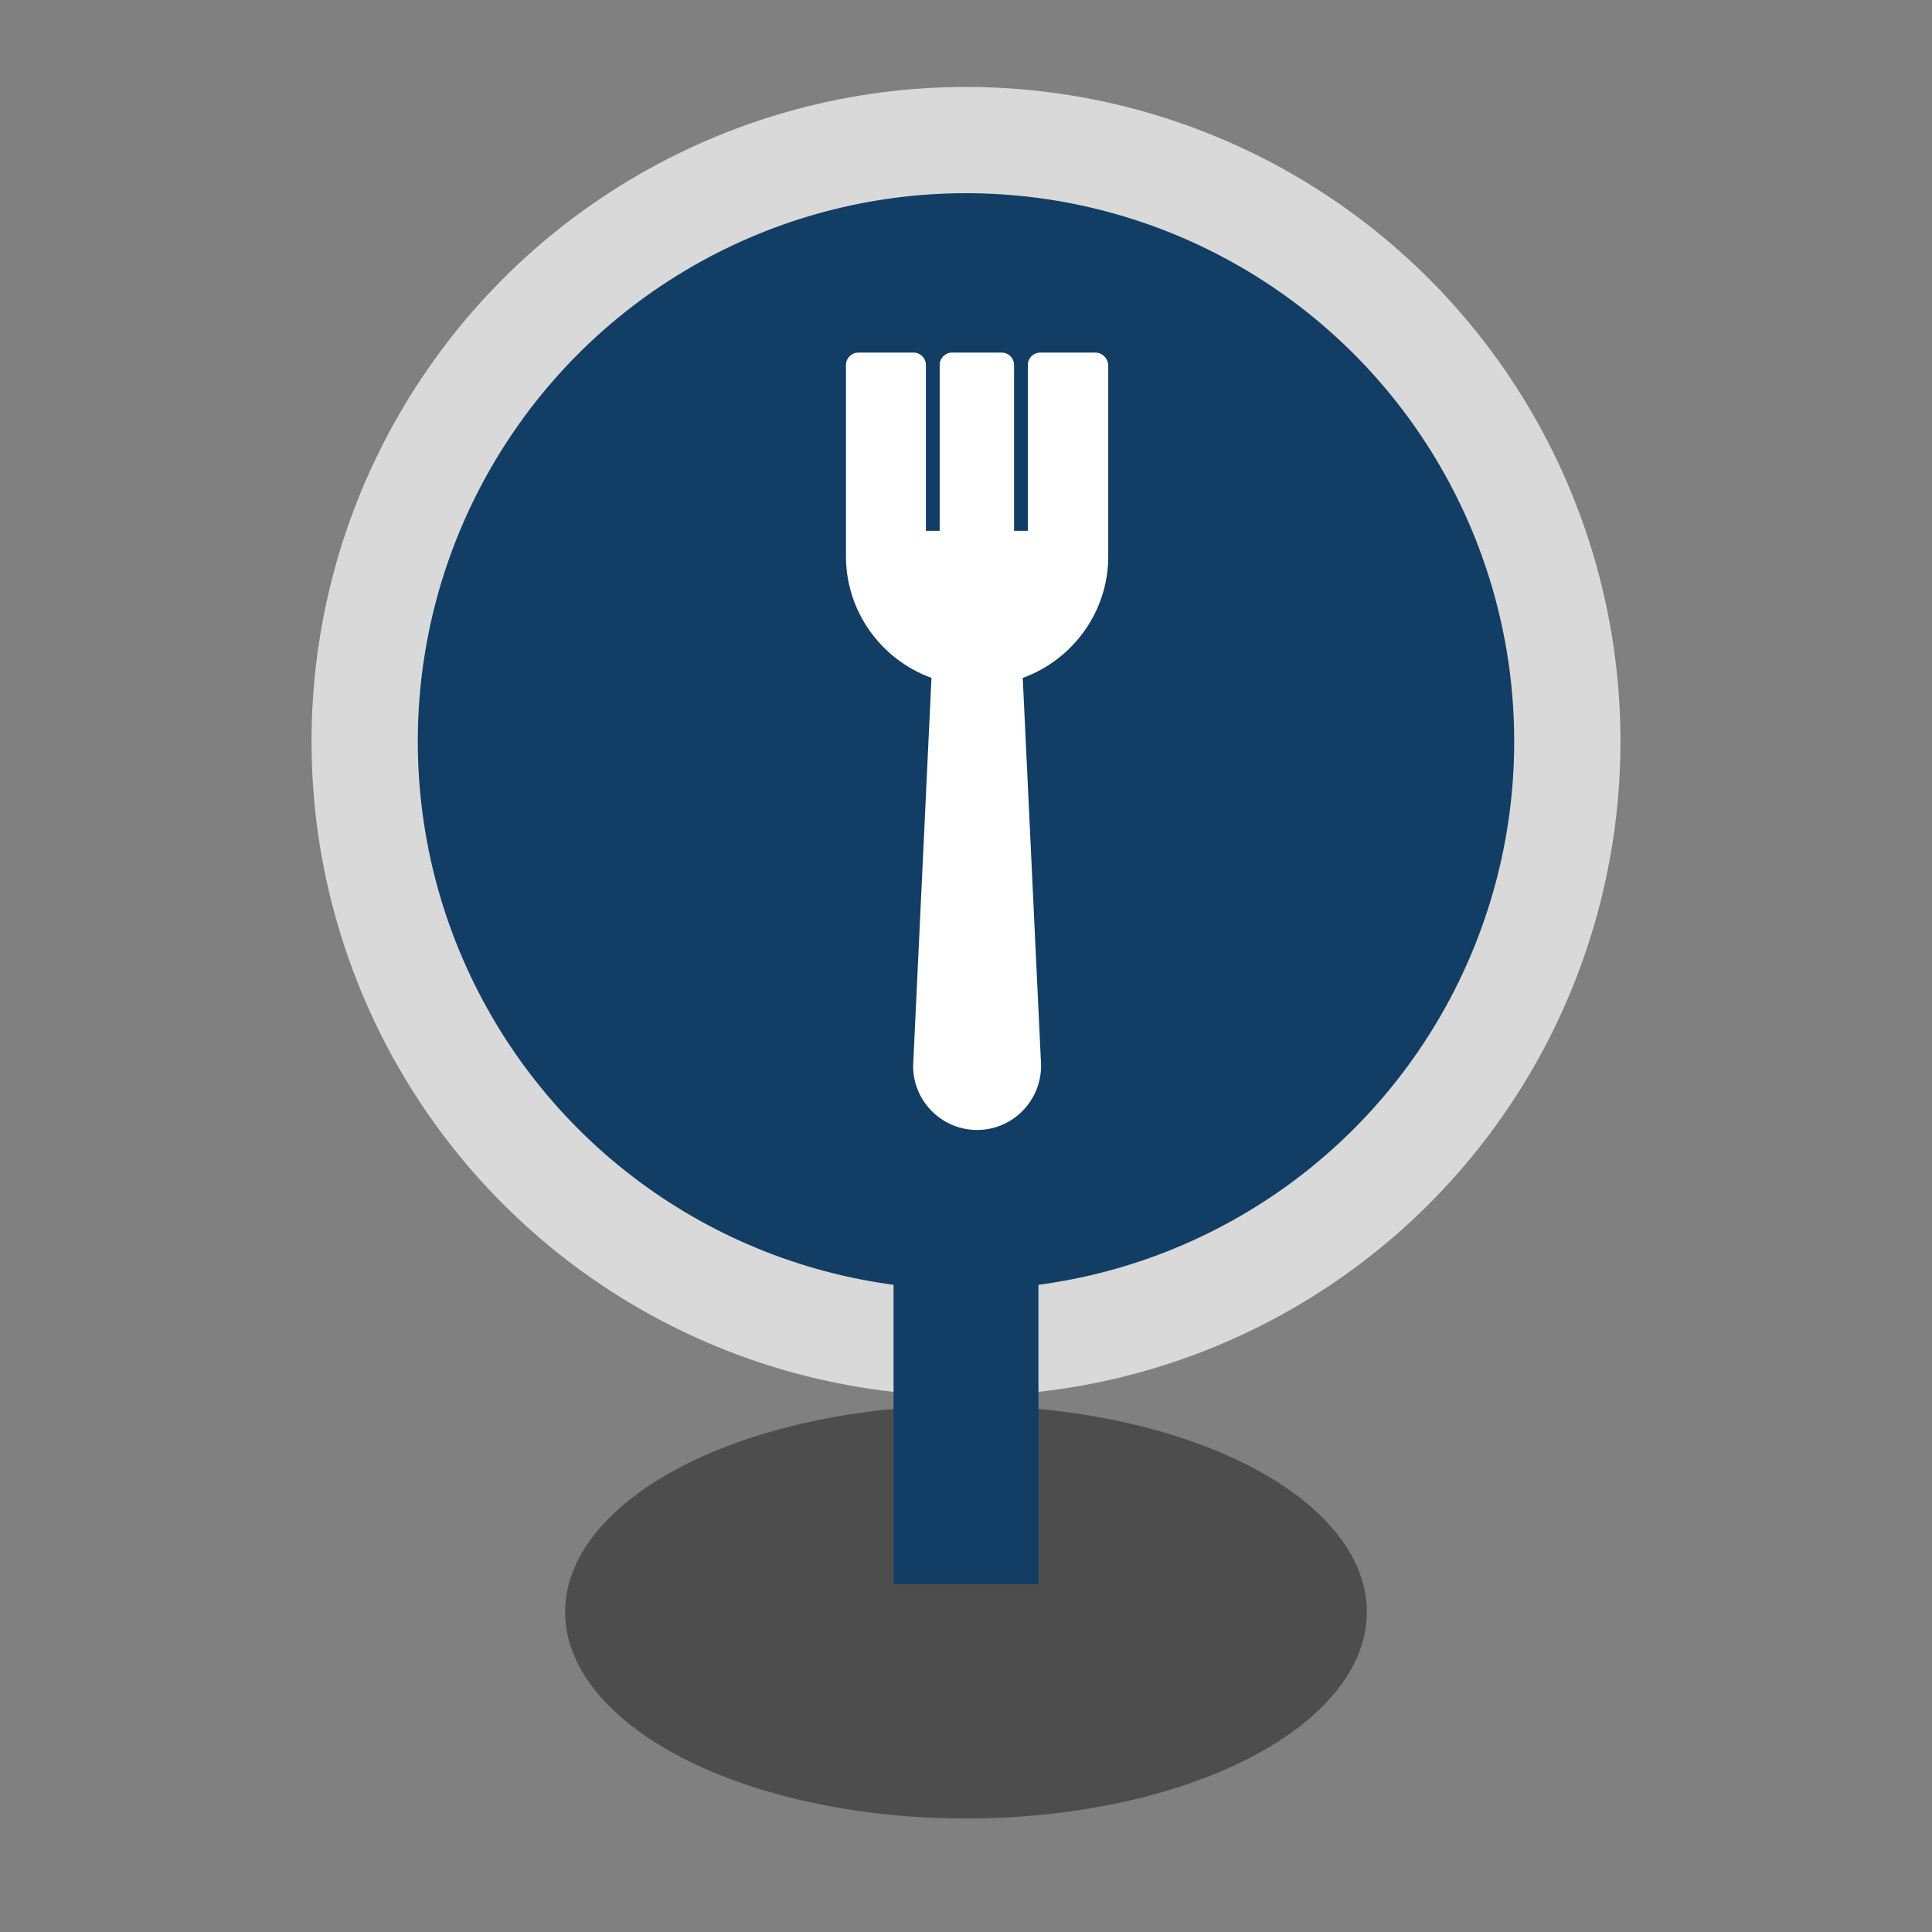
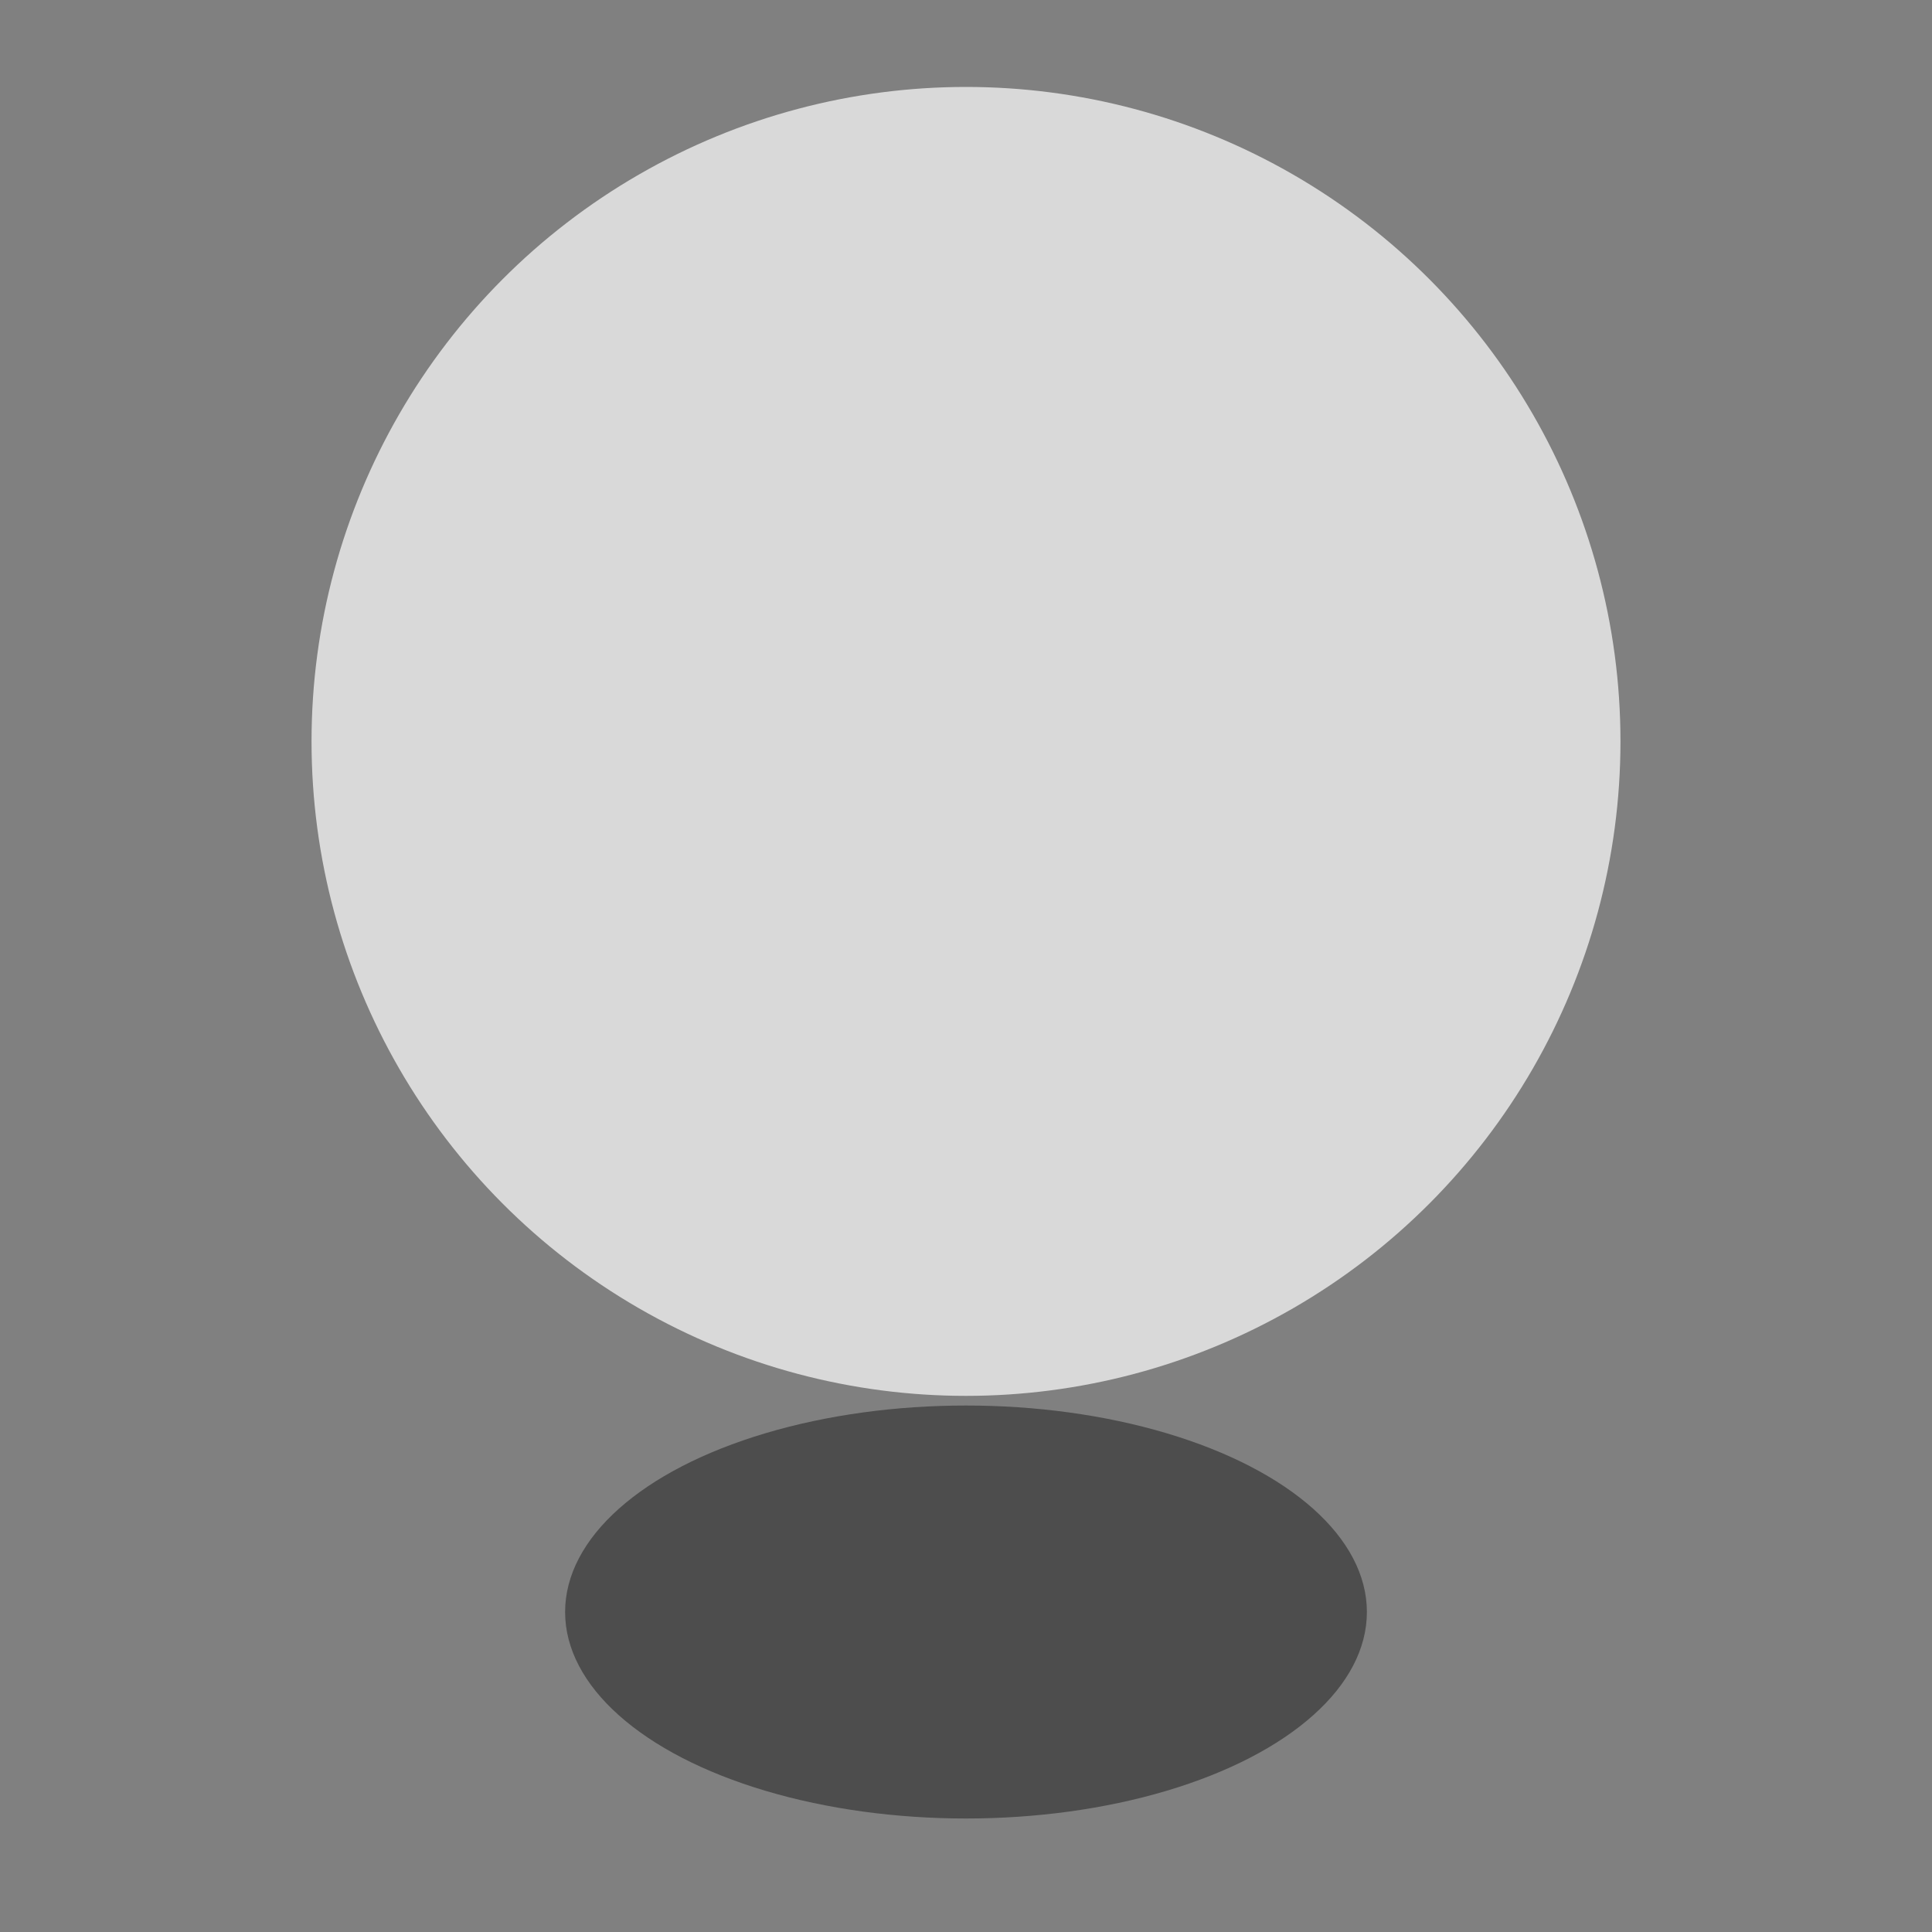
<svg xmlns="http://www.w3.org/2000/svg" version="1.1" id="Layer_2" x="0px" y="0px" viewBox="0 0 800 800" style="enable-background:new 0 0 800 800;" xml:space="preserve">
  <rect x="0" y="0" width="800" height="800" fill="#808080" stroke="none" />
  <style type="text/css">
	.st0{opacity:0.4;}
	.st1{opacity:0.7;fill:#FFFFFF;}
	.st2{fill:#123D64;}
	.st3{fill:#FFFFFF;}
</style>
  <ellipse id="XMLID_5_" class="st0" cx="400" cy="667.5" rx="166" ry="85.5" />
  <circle id="XMLID_6_" class="st1" cx="400" cy="307" r="271" />
-   <circle id="XMLID_7_" class="st2" cx="400" cy="307" r="227" />
-   <rect id="XMLID_8_" x="370" y="525" class="st2" width="60" height="131" />
-   <path id="XMLID_11_" class="st3" d="M453.6,146h-22.9c-2.8,0-5.1,2.3-5.1,5.1v68.7h-5.7v-68.7c0-2.8-2.3-5.1-5.1-5.1h-20.6  c-2.8,0-5.1,2.3-5.1,5.1v68.7h-5.7v-68.7c0-2.8-2.3-5.1-5.1-5.1h-22.9c-2.8,0-5.1,2.3-5.1,5.1v79.4c0,22.5,14.4,42.6,35.4,50.2  l-7.6,160.7c0,14.6,11.9,26.5,26.5,26.5c14.6,0,26.5-11.9,26.5-26.7l-7.6-160.5c21-7.6,35.4-27.7,35.4-50.2v-79.4  C458.7,148.3,456.4,146,453.6,146z" />
</svg>